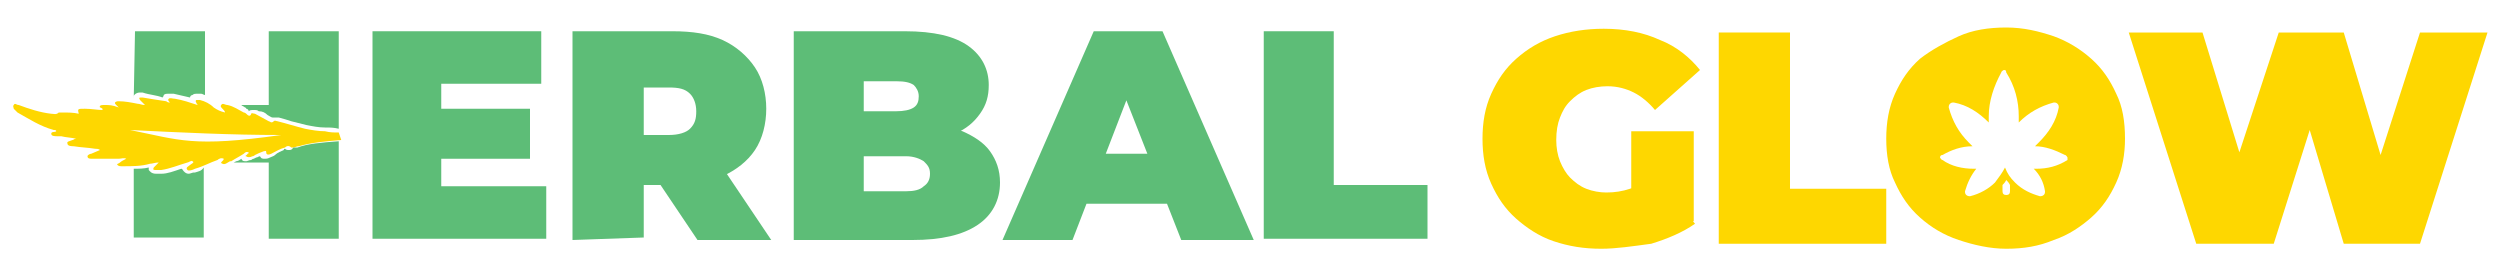
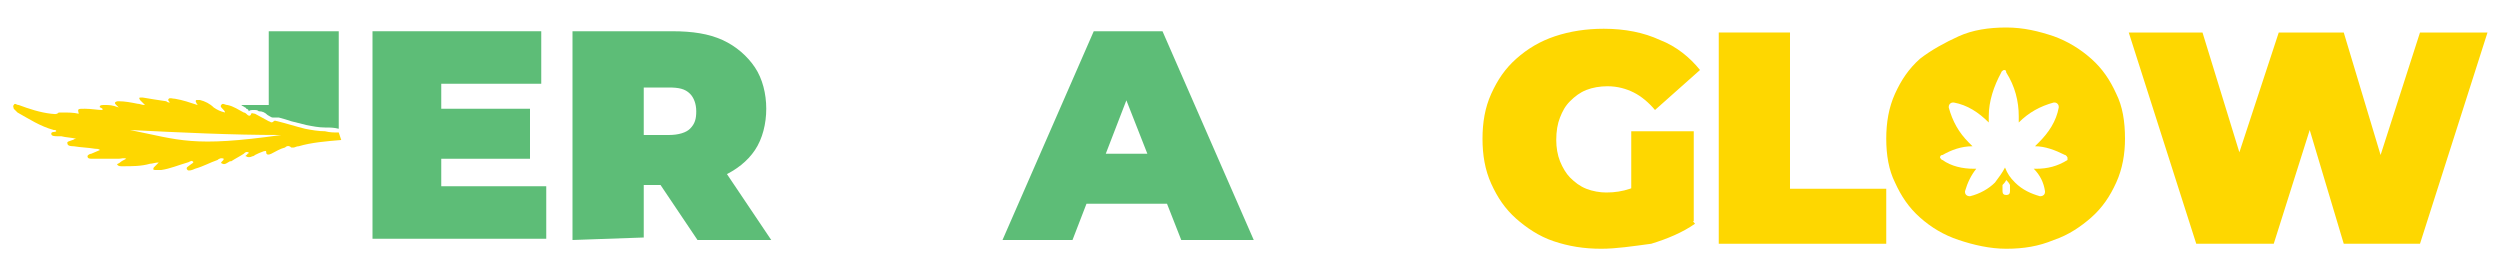
<svg xmlns="http://www.w3.org/2000/svg" version="1.1" id="Layer_1" x="0px" y="0px" width="200px" height="22px" viewBox="0 0 200 22" style="enable-background:new 0 0 200 22;" xml:space="preserve">
  <style type="text/css">
	.st0{fill:#5DBD77;}
	.st1{fill:#FED700;}
</style>
  <g>
    <g>
      <path class="st0" d="M35.4,14.9h8.3v4.2H29.8V2.5h13.5v4.2h-8v8.2H35.4z M35,8.7h7.4v4H35V8.7z" />
      <path class="st0" d="M45.8,19.2V2.5h8c1.6,0,2.9,0.2,4,0.7s2,1.3,2.6,2.2s0.9,2.1,0.9,3.3S61,11.1,60.4,12    c-0.6,0.9-1.5,1.6-2.6,2.1s-2.5,0.7-4,0.7H49l2.5-2.3V19L45.8,19.2L45.8,19.2z M51.5,13.3L49,10.8h4.5c0.8,0,1.4-0.2,1.7-0.5    c0.4-0.4,0.5-0.8,0.5-1.4c0-0.6-0.2-1.1-0.5-1.4C54.8,7.1,54.3,7,53.5,7H49l2.5-2.5V13.3z M55.8,19.2l-4.1-6.1h5.9l4.1,6.1H55.8z" />
-       <path class="st0" d="M63.5,19.2V2.5h8.9c2.3,0,4,0.4,5.1,1.2s1.6,1.9,1.6,3.1c0,0.9-0.2,1.6-0.7,2.3s-1.1,1.2-2,1.6    c-0.9,0.4-2,0.6-3.3,0.6l0.5-1.3c1.3,0,2.4,0.2,3.4,0.5c0.9,0.4,1.7,0.9,2.2,1.6c0.5,0.7,0.8,1.5,0.8,2.5c0,1.4-0.6,2.6-1.8,3.4    c-1.2,0.8-2.9,1.2-5.2,1.2C73,19.2,63.5,19.2,63.5,19.2z M69.1,15.3h3.4c0.6,0,1.1-0.1,1.4-0.4c0.3-0.2,0.5-0.5,0.5-1    s-0.2-0.7-0.5-1c-0.3-0.2-0.8-0.4-1.4-0.4h-3.8V8.9h3c0.6,0,1.1-0.1,1.4-0.3s0.4-0.5,0.4-0.9S73.3,7,73.1,6.8    c-0.3-0.2-0.7-0.3-1.4-0.3h-2.6V15.3z" />
      <path class="st0" d="M80.2,19.2l7.3-16.7H93l7.3,16.7h-5.8L89,5.2h2.2l-5.4,14H80.2z M84.5,16.3l1.4-4h7.7l1.4,4H84.5z" />
-       <path class="st0" d="M101.1,19.2V2.5h5.6v12.3h7.5v4.3h-13.1V19.2z" />
      <g>
        <path class="st1" d="M27.1,10.6c-0.4,0-0.7,0-1.1-0.1c-0.5,0-1.1-0.1-1.6-0.2c-0.8-0.2-1.4-0.4-2.2-0.6c-0.1,0-0.2-0.1-0.3,0     c-0.2,0.2-0.3,0-0.4,0c-0.4-0.2-0.7-0.4-1.1-0.6c-0.1,0-0.3-0.1-0.3,0c-0.1,0.3-0.3,0.1-0.4,0c0,0-0.1-0.1-0.2-0.1     c-0.4-0.2-0.8-0.5-1.3-0.6c-0.2,0-0.4-0.2-0.5,0c-0.1,0.1,0,0.2,0.1,0.3S18,8.9,18,9c-0.4-0.1-0.6-0.2-0.9-0.4     C16.8,8.3,16.4,8.1,16,8c-0.1,0-0.2,0-0.3,0c-0.1,0.1,0,0.2,0,0.2c0,0.1,0.1,0.1,0.1,0.2C15.2,8.2,14.6,8,14,7.9     c-0.2,0-0.4-0.1-0.5,0s0,0.2,0.1,0.3l0,0c-0.1,0-0.2,0-0.3-0.1C12.6,8,12,7.9,11.4,7.8c-0.3,0-0.3,0-0.2,0.2     c0.1,0.1,0.2,0.2,0.4,0.4c-0.3,0-0.4-0.1-0.6-0.1c-0.5-0.1-1-0.2-1.5-0.2c-0.1,0-0.2,0-0.3,0.1c0,0.1,0,0.1,0.1,0.2     c0,0,0.1,0.1,0.2,0.2C9,8.4,8.7,8.4,8.4,8.4C8.2,8.4,8,8.4,8,8.5C7.9,8.6,8.1,8.6,8.2,8.7c0,0,0,0,0,0.1c-0.4,0-0.9-0.1-1.4-0.1     c-0.6,0-0.6,0-0.5,0.4l0,0C5.9,9,5.4,9,5,9C4.9,9,4.7,9,4.7,9C4.5,9.2,4.3,9.1,4.1,9.1C3.2,9,2.3,8.7,1.5,8.4     c-0.2,0-0.3-0.2-0.4,0c-0.1,0.1,0,0.2,0,0.3C1.2,8.8,1.3,8.9,1.4,9c0.9,0.5,1.8,1.1,2.9,1.4c0.1,0,0.2,0,0.2,0.1     c-0.1,0.1-0.4,0-0.4,0.2s0.3,0.2,0.5,0.2c0.1,0,0.2,0,0.3,0C5.3,11,5.7,11,6.1,11.1c-0.2,0-0.2,0.1-0.3,0.1     c-0.2,0.1-0.5,0.1-0.4,0.3c0,0.2,0.4,0.2,0.5,0.2c0.6,0.1,1.1,0.1,1.7,0.2c0.1,0,0.3,0,0.4,0.1c-0.2,0.1-0.5,0.2-0.7,0.3     c-0.1,0-0.3,0.1-0.3,0.2c0,0.2,0.2,0.2,0.4,0.2c0.7,0,1.4,0,2.1,0c0.2,0,0.4-0.1,0.6,0c-0.2,0.1-0.4,0.2-0.5,0.3     s-0.3,0.1-0.2,0.2c0.1,0.1,0.2,0.1,0.4,0.1c0.8,0,1.5,0,2.2-0.2c0.2,0,0.4-0.1,0.7-0.1c-0.2,0.2-0.3,0.3-0.4,0.4     c-0.1,0.2,0,0.2,0.2,0.2c0.1,0,0.2,0,0.4,0c0.7-0.1,1.4-0.4,2.1-0.6c0.1,0,0.3-0.2,0.4-0.1c0.2,0.1-0.1,0.2-0.2,0.3     c-0.1,0.1-0.4,0.2-0.2,0.4c0.1,0.1,0.4,0,0.6-0.1c0.7-0.2,1.2-0.5,1.8-0.7c0.1-0.1,0.3-0.2,0.5-0.1c0,0.2-0.4,0.3-0.1,0.4     c0.2,0.1,0.4-0.1,0.6-0.2c0,0,0,0,0.1,0c0.3-0.2,0.7-0.4,1-0.6c0.1-0.1,0.2-0.2,0.4-0.1c0,0,0,0.1-0.1,0.1c0,0.1-0.3,0.2-0.1,0.2     c0.1,0.1,0.3,0.1,0.5,0c0.1,0,0.2-0.1,0.2-0.1c0.2-0.1,0.4-0.2,0.7-0.3c0.1,0,0.2-0.1,0.2,0.1c0,0.2,0.2,0.2,0.4,0.1     c0.4-0.2,0.7-0.4,1.1-0.5c0.1-0.1,0.3-0.2,0.5,0h0.2c0.1,0,0.2-0.1,0.4-0.1c1-0.3,2.2-0.4,3.4-0.5L27.1,10.6L27.1,10.6z      M10.4,10.4c4,0.2,8.1,0.4,12.1,0.4C15.4,11.8,14.4,11.2,10.4,10.4z" />
      </g>
      <g>
-         <path class="st0" d="M10.7,7.9c0-0.1,0-0.1,0-0.2s0.2-0.3,0.5-0.3l0,0c0,0,0.1,0,0.2,0C12,7.6,12.5,7.6,13,7.8     c0,0,0.1-0.1,0.1-0.2c0.1-0.1,0.2-0.1,0.4-0.1c0.1,0,0.2,0,0.3,0c0,0,0,0,0.1,0c0.4,0.1,0.9,0.2,1.3,0.3c0-0.1,0.1-0.2,0.2-0.2     c0.1-0.1,0.2-0.1,0.4-0.1c0.1,0,0.2,0,0.3,0s0.2,0.1,0.3,0.1V2.5h-5.6L10.7,7.9L10.7,7.9z" />
        <path class="st0" d="M19.3,8.4c0.1,0.1,0.2,0.1,0.3,0.2c0,0,0.1,0,0.1,0.1c0.1,0,0.2,0.1,0.2,0.2c0.1-0.1,0.2-0.1,0.4-0.1     c0.2,0,0.3,0,0.4,0.1c0.3,0,0.5,0.1,0.7,0.3c0.2,0.1,0.3,0.2,0.4,0.2l0,0c0.1,0,0.2,0,0.2,0c0.1,0,0.2,0,0.3,0l0,0     c0.4,0.1,0.7,0.2,1,0.3c0.4,0.1,0.8,0.2,1.2,0.3c0.5,0.1,1,0.2,1.5,0.2c0.4,0,0.7,0,1.1,0.1V2.5h-5.6v5.9H19.3z" />
-         <path class="st0" d="M23.8,11.8h-0.2c-0.1,0-0.2,0-0.2,0.1C23.3,12,23.2,12,23.1,12s-0.2,0-0.3-0.1c0,0-0.1,0-0.1,0.1     c-0.2,0.1-0.5,0.2-0.7,0.4c-0.1,0.1-0.2,0.1-0.4,0.2c-0.2,0.1-0.3,0.1-0.4,0.1c-0.2,0-0.3,0-0.4-0.2c-0.1,0-0.2,0.1-0.3,0.1     l-0.2,0.1l0,0c-0.1,0-0.2,0.1-0.2,0.1c-0.2,0-0.3,0.1-0.4,0.1c-0.2,0-0.3,0-0.4-0.2l0,0c-0.1,0.1-0.3,0.2-0.4,0.2L18.7,13h2.8     v6.1h5.6v-7.8C25.7,11.4,24.6,11.5,23.8,11.8z" />
-         <path class="st0" d="M15.6,13.8h-0.1c-0.1,0-0.3,0.1-0.4,0.1c-0.2,0-0.3-0.1-0.4-0.2c-0.1-0.1-0.1-0.2-0.2-0.2     c-0.6,0.2-1.1,0.4-1.6,0.4c-0.1,0-0.2,0-0.4,0l0,0c-0.4,0-0.5-0.2-0.6-0.3c0,0,0-0.1,0-0.2c-0.4,0.1-0.8,0.1-1.2,0.1V19h5.6v-5.6     C16.1,13.7,15.9,13.7,15.6,13.8z" />
      </g>
    </g>
    <g>
      <g>
        <path class="st1" d="M128.1,19.9c-1.4,0-2.6-0.2-3.8-0.6s-2.2-1.1-3-1.8c-0.9-0.8-1.5-1.7-2-2.8s-0.7-2.3-0.7-3.6     s0.2-2.5,0.7-3.6s1.1-2,2-2.8s1.9-1.4,3.1-1.8s2.5-0.6,3.9-0.6c1.7,0,3.2,0.3,4.5,0.9c1.3,0.5,2.4,1.4,3.2,2.4l-3.6,3.2     c-0.5-0.6-1.1-1.1-1.7-1.4c-0.6-0.3-1.3-0.5-2.1-0.5c-0.6,0-1.2,0.1-1.7,0.3c-0.5,0.2-0.9,0.5-1.3,0.9c-0.4,0.4-0.6,0.8-0.8,1.3     c-0.2,0.5-0.3,1.1-0.3,1.8c0,0.6,0.1,1.2,0.3,1.7c0.2,0.5,0.5,1,0.8,1.3c0.4,0.4,0.8,0.7,1.3,0.9s1.1,0.3,1.6,0.3     c0.7,0,1.3-0.1,1.9-0.3c0.6-0.2,1.3-0.6,2-1.1l3.2,3.9c-1,0.7-2.2,1.2-3.5,1.6C130.6,19.7,129.3,19.9,128.1,19.9z M130.5,17v-6.5     h5v7.2L130.5,17z" />
      </g>
      <g>
        <path class="st1" d="M137.5,19.5V2.6h5.7v12.5h7.7v4.4H137.5z" />
      </g>
      <g>
        <path class="st1" d="M175.7,19.5l-5.4-16.9h5.9l4.4,14.3h-3l4.7-14.3h5.2l4.3,14.3H189l4.6-14.3h5.4l-5.4,16.9h-6.1L184,7.8h1.6     l-3.7,11.7H175.7z" />
      </g>
      <g>
        <path class="st1" d="M169.3,7.5c-0.5-1.1-1.1-2-2-2.8s-1.9-1.4-3-1.8c-1.2-0.4-2.4-0.7-3.8-0.7c-1.4,0-2.7,0.2-3.8,0.7     s-2.2,1.1-3.1,1.8c-0.9,0.8-1.5,1.7-2,2.8s-0.7,2.3-0.7,3.6s0.2,2.5,0.7,3.5c0.5,1.1,1.1,2,2,2.8s1.9,1.4,3.1,1.8     c1.2,0.4,2.5,0.7,3.8,0.7c1.4,0,2.6-0.2,3.8-0.7c1.2-0.4,2.2-1.1,3-1.8c0.9-0.8,1.5-1.7,2-2.8s0.7-2.3,0.7-3.5     C170,9.7,169.8,8.5,169.3,7.5z M160.8,15.3c0,0.2-0.1,0.3-0.3,0.3s-0.3-0.1-0.3-0.3v-0.5c0.1-0.1,0.2-0.2,0.3-0.4     c0.1,0.1,0.2,0.2,0.3,0.4V15.3z M165.4,12.8c-0.8,0.5-1.6,0.7-2.5,0.7c-0.1,0-0.1,0-0.2,0c0.5,0.5,0.8,1.1,0.9,1.8     c0,0.1,0,0.2-0.1,0.3s-0.3,0.1-0.3,0.1c-0.7-0.2-1.4-0.5-2-1.1c-0.4-0.4-0.6-0.7-0.8-1.2c-0.2,0.4-0.5,0.8-0.8,1.2     c-0.5,0.5-1.2,0.9-2,1.1c0,0-0.2,0-0.3-0.1s-0.1-0.2-0.1-0.3c0.2-0.7,0.5-1.3,0.9-1.8c-0.1,0-0.1,0-0.2,0c-0.9,0-1.8-0.2-2.5-0.7     c-0.1,0-0.2-0.2-0.2-0.2s0-0.2,0.2-0.2c0.7-0.4,1.5-0.7,2.4-0.7c-0.1-0.1-0.2-0.2-0.3-0.3c-0.8-0.8-1.3-1.7-1.6-2.8     c0-0.1,0-0.2,0.1-0.3s0.2-0.1,0.3-0.1c1.1,0.2,2,0.8,2.8,1.6l0,0c0-0.2,0-0.4,0-0.5c0-1.2,0.4-2.4,1-3.5c0-0.1,0.2-0.2,0.2-0.2     c0.1,0,0.2,0,0.2,0.2c0.7,1.1,1,2.3,1,3.5c0,0.2,0,0.4,0,0.5l0,0c0.8-0.8,1.7-1.3,2.8-1.6c0.1,0,0.2,0,0.3,0.1s0.1,0.2,0.1,0.3     c-0.2,1.1-0.8,2-1.6,2.8c-0.1,0.1-0.2,0.2-0.3,0.3c0.8,0,1.6,0.3,2.4,0.7c0.1,0,0.2,0.2,0.2,0.2S165.4,12.7,165.4,12.8z" />
      </g>
    </g>
  </g>
</svg>